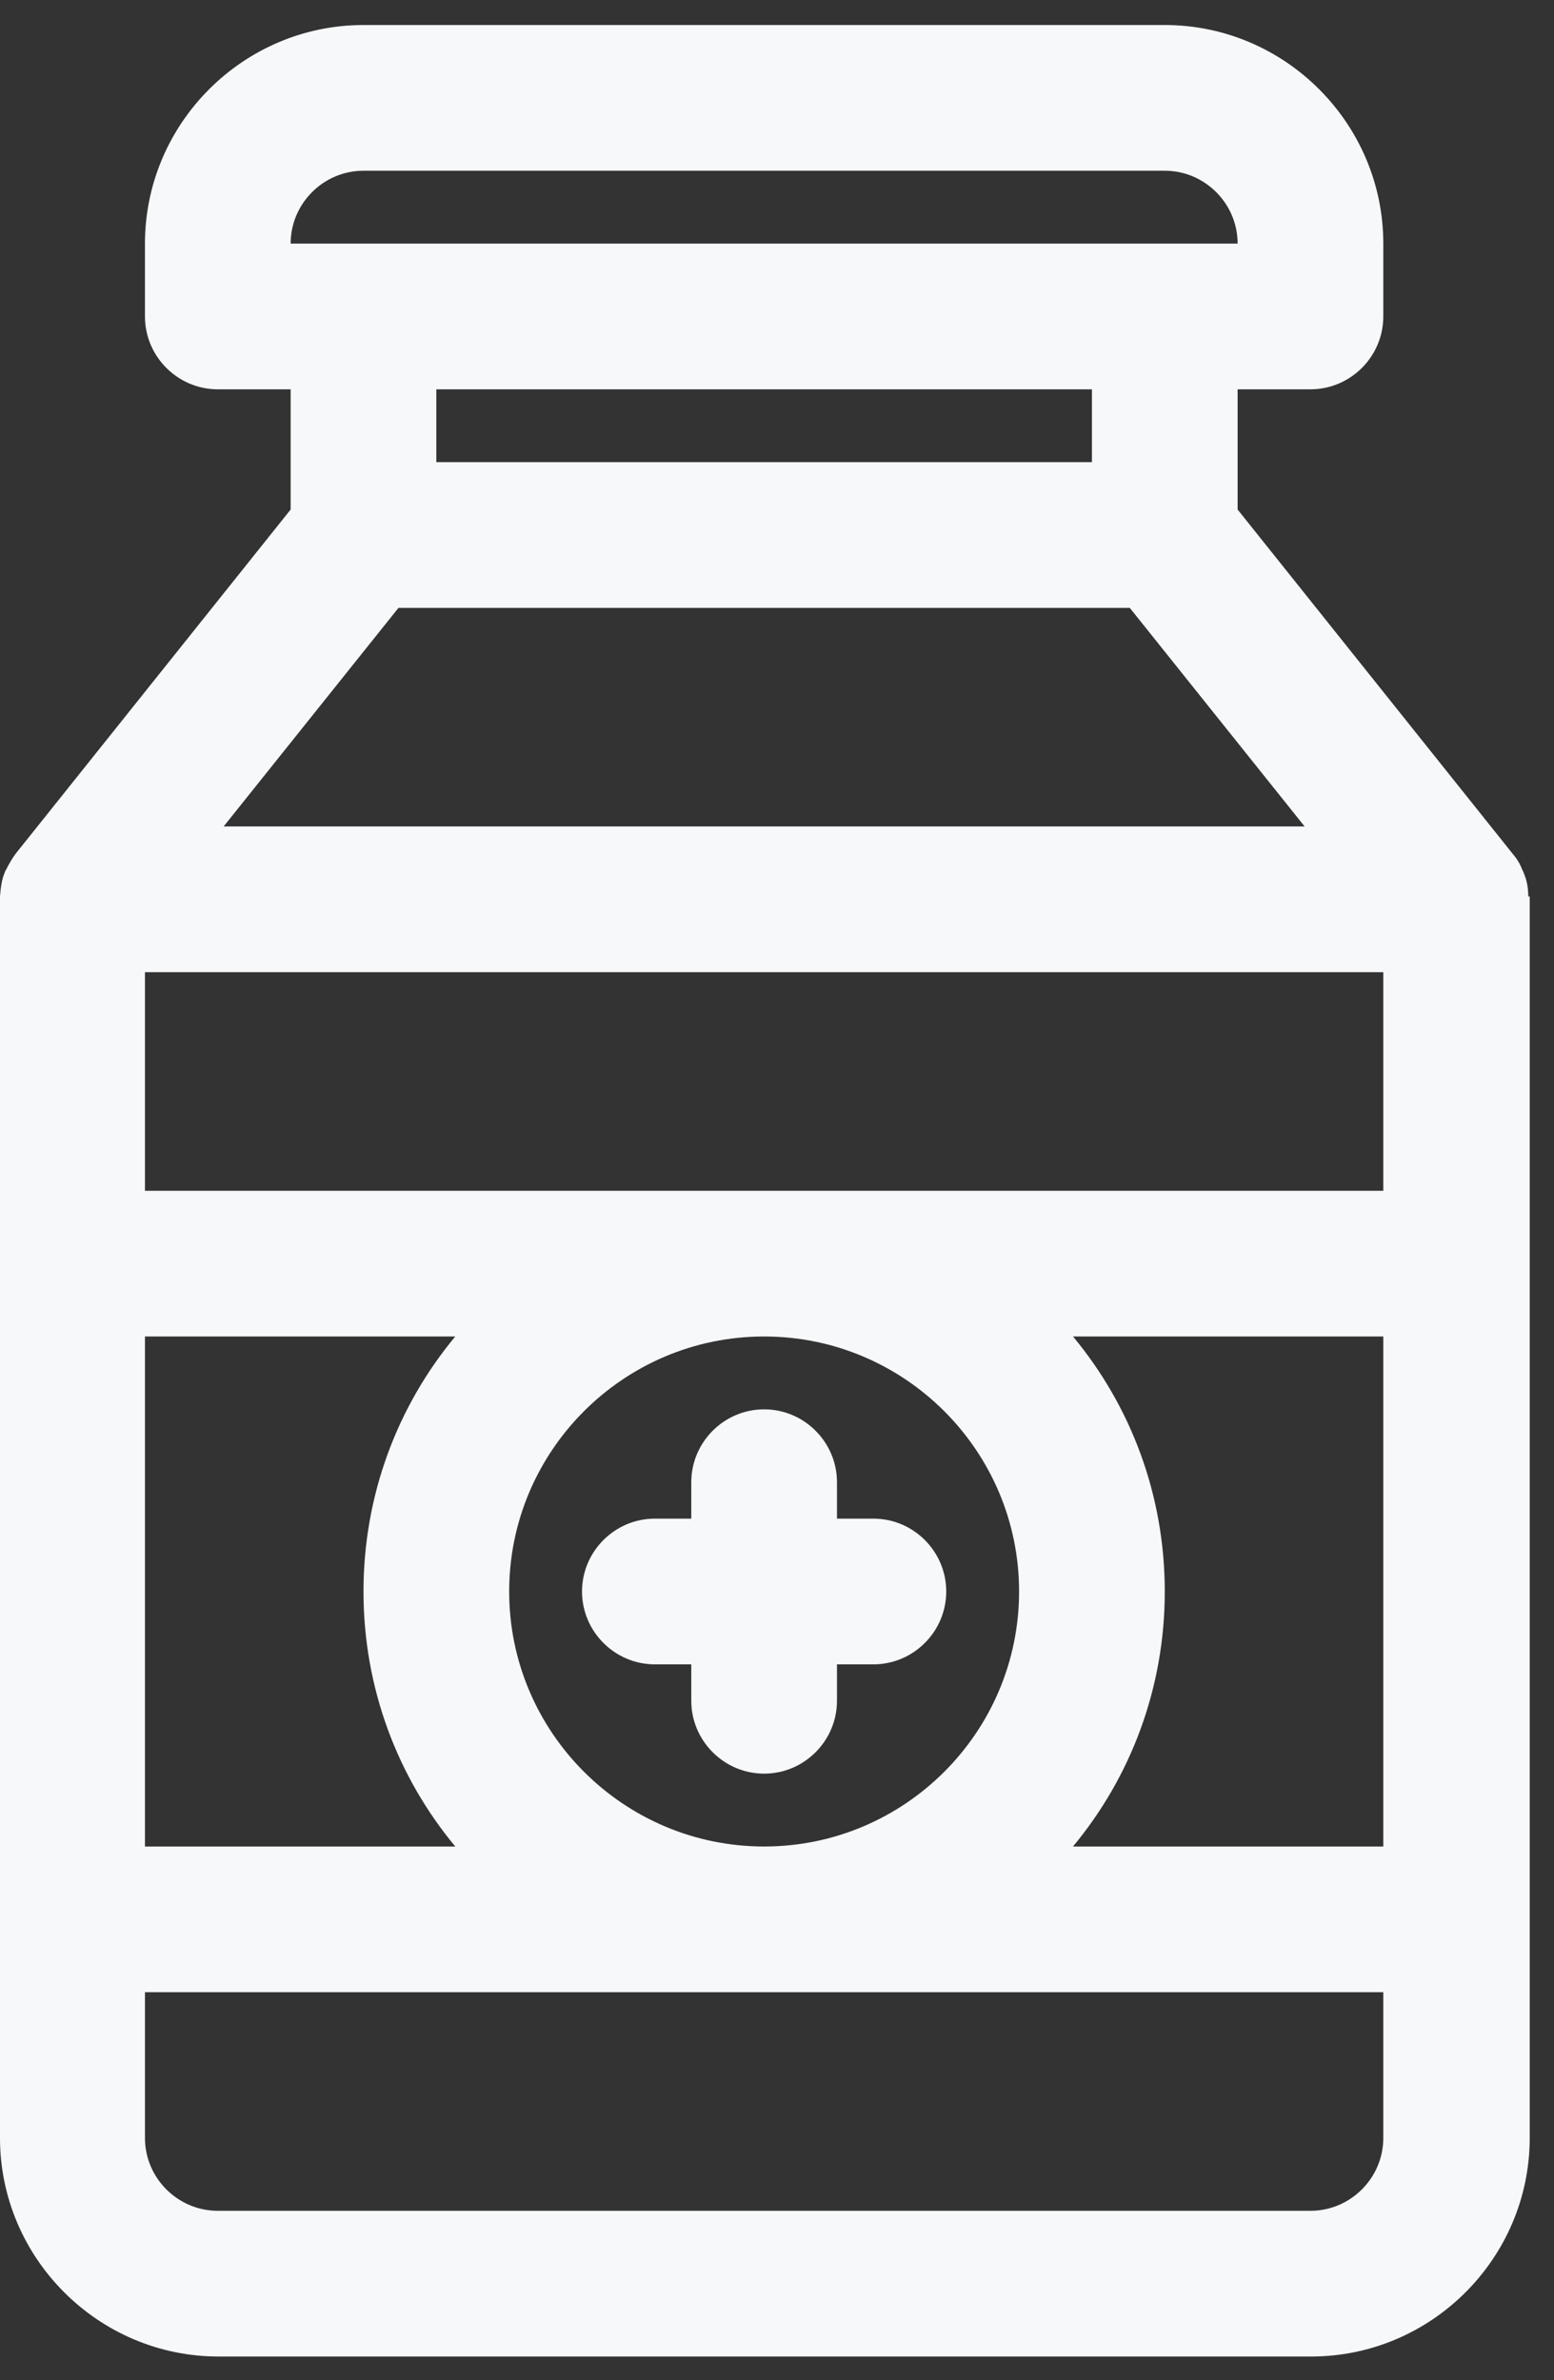
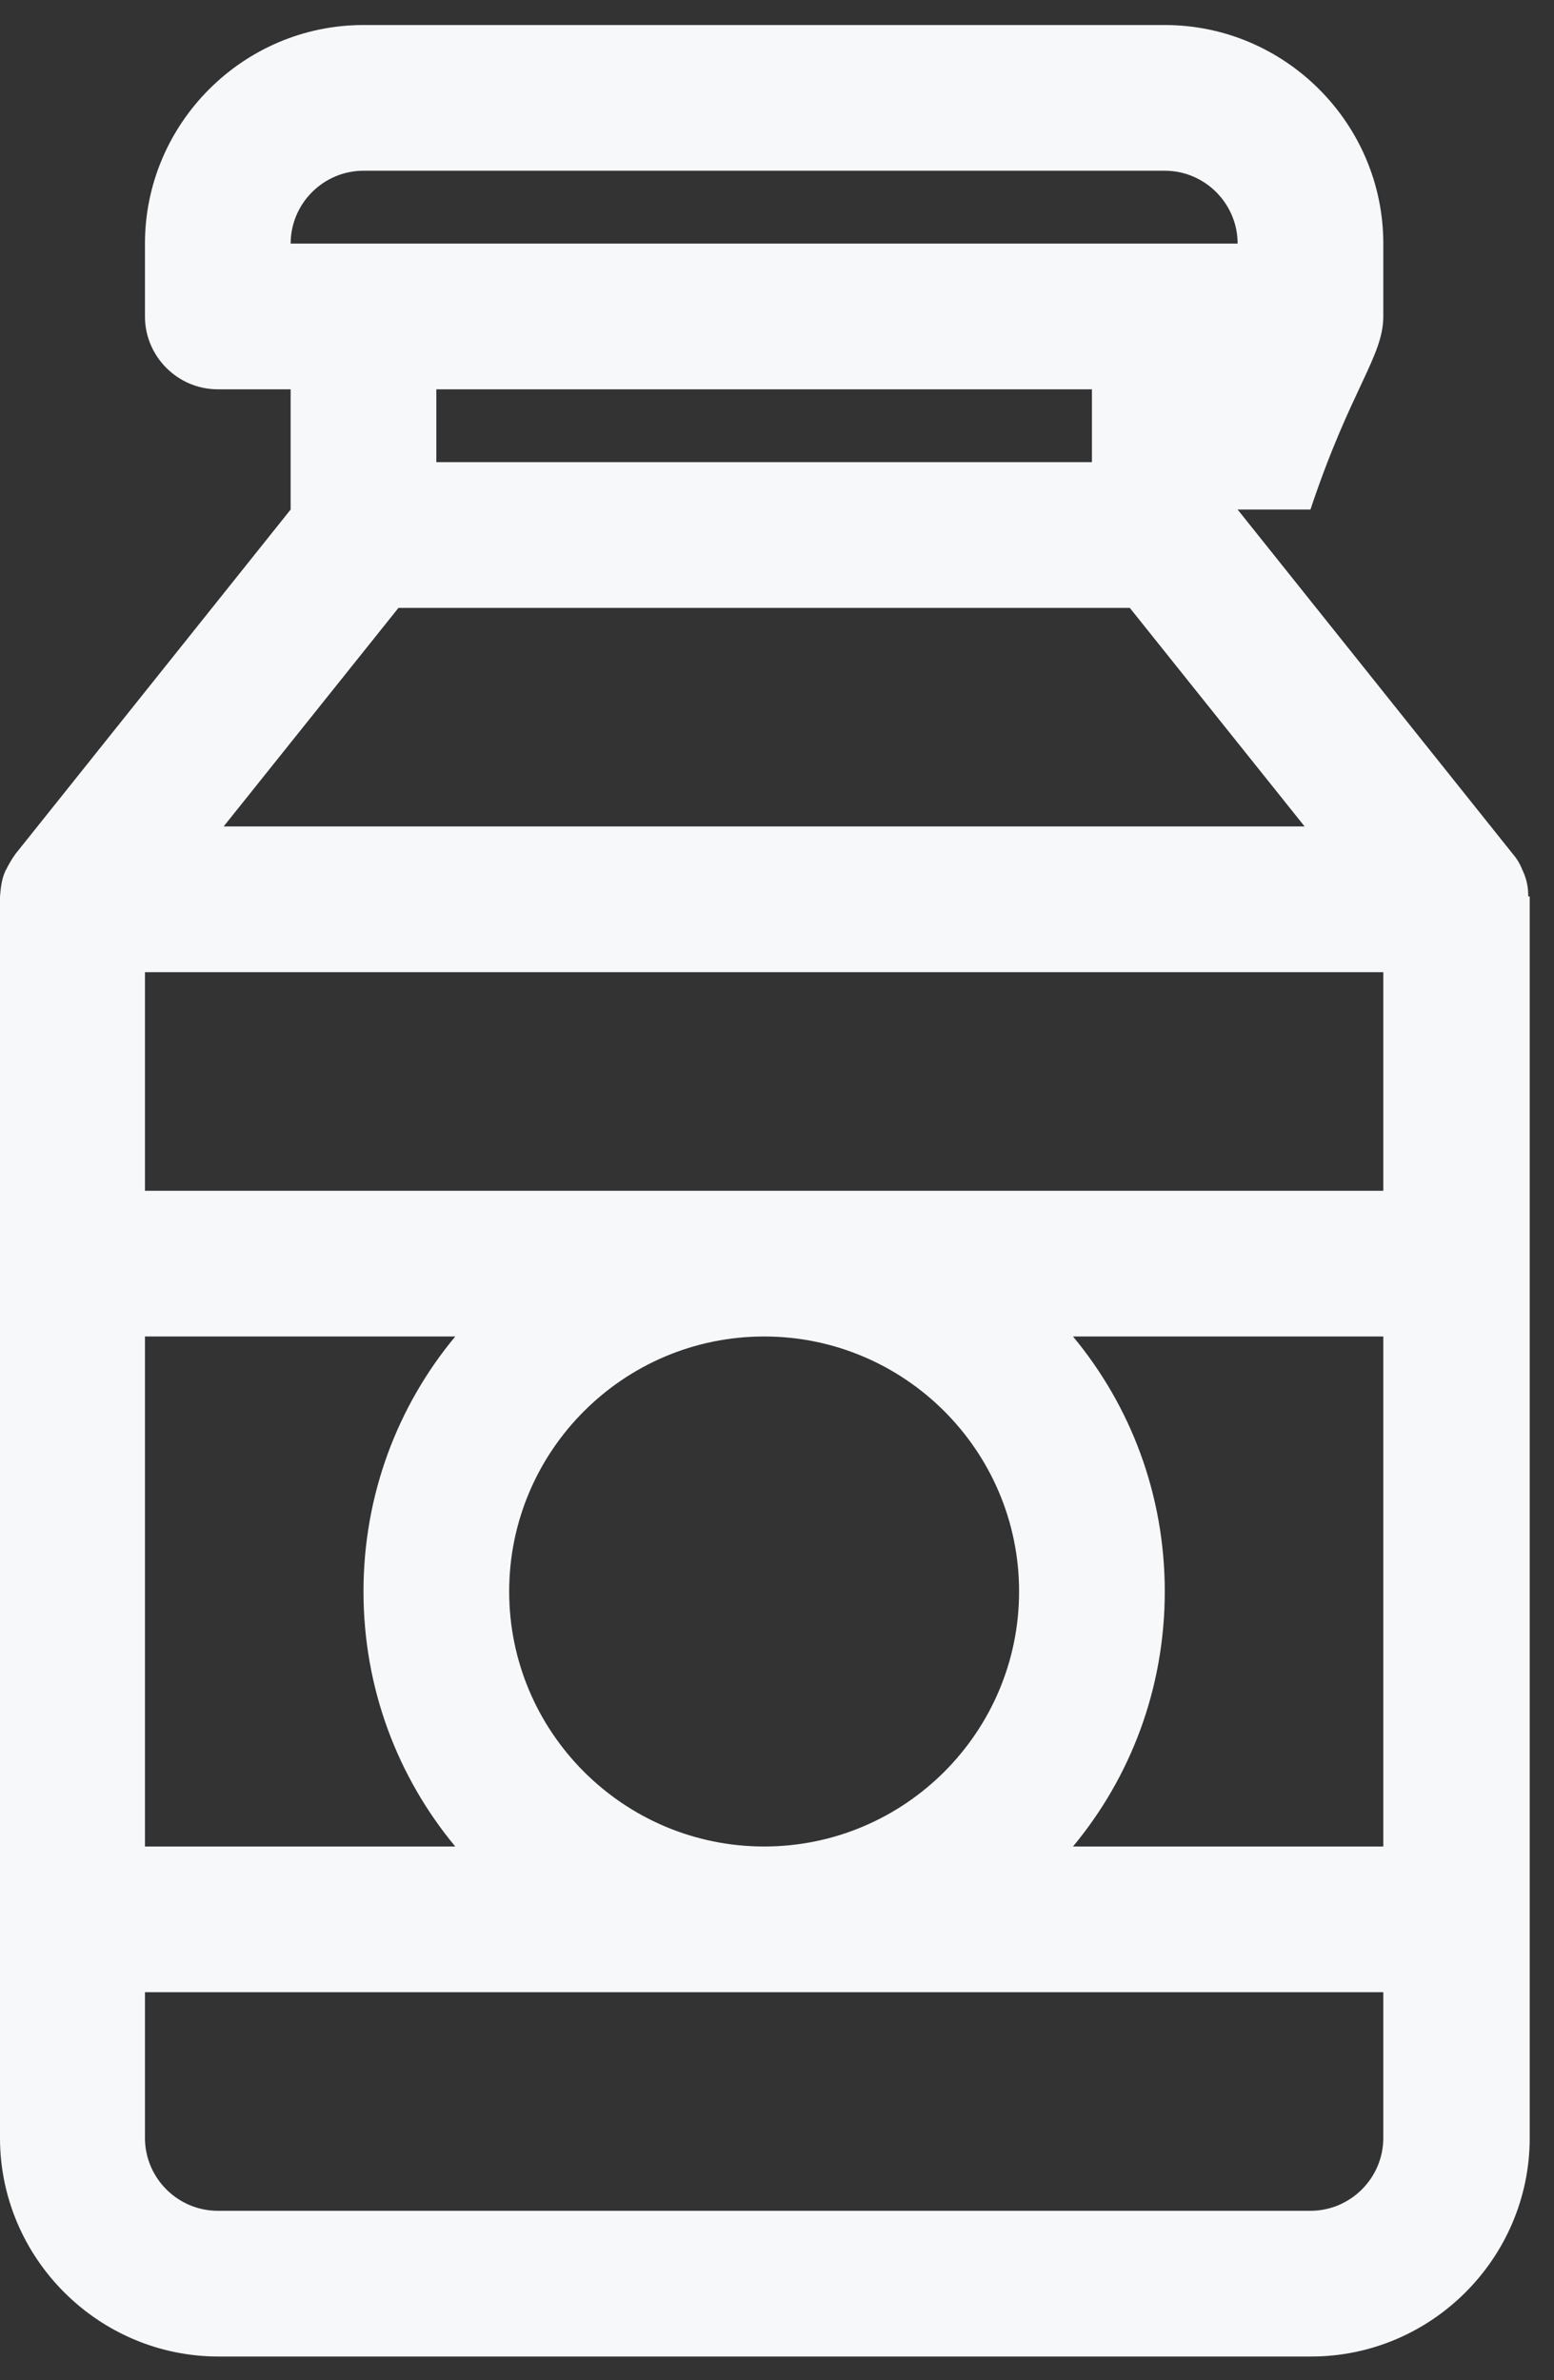
<svg xmlns="http://www.w3.org/2000/svg" width="32" height="49" viewBox="0 0 32 49" fill="none">
  <rect x="0" y="0" width="32" height="49" fill="#333333" stroke="none" />
-   <path d="M31.47 18.455C31.47 18.275 31.44 18.11 31.365 17.945C31.365 17.945 31.365 17.93 31.35 17.915C31.305 17.795 31.245 17.69 31.155 17.585L25.485 10.49V8.015H26.985C27.81 8.015 28.485 7.34 28.485 6.515V5.015C28.485 2.54 26.46 0.515 23.985 0.515H7.485C5.01 0.515 2.985 2.54 2.985 5.015V6.515C2.985 7.34 3.66 8.015 4.485 8.015H5.985V10.49L0.315 17.585C0.24 17.69 0.18 17.795 0.12 17.915C0.12 17.915 0.105 17.93 0.105 17.945C0.03 18.11 0.015 18.29 0 18.455C0 18.47 0 18.5 0 18.515V44.015C0 46.49 2.025 48.515 4.5 48.515H27C29.475 48.515 31.5 46.49 31.5 44.015V18.515C31.5 18.515 31.5 18.47 31.5 18.455H31.47ZM28.485 38.015H22.095C23.28 36.59 23.985 34.76 23.985 32.765C23.985 30.77 23.28 28.94 22.095 27.515H28.485V38.015ZM2.985 27.515H9.375C8.19 28.94 7.485 30.77 7.485 32.765C7.485 34.76 8.19 36.59 9.375 38.015H2.985V27.515ZM10.485 32.765C10.485 29.87 12.84 27.515 15.735 27.515C18.63 27.515 20.985 29.87 20.985 32.765C20.985 35.66 18.63 38.015 15.735 38.015C12.84 38.015 10.485 35.66 10.485 32.765ZM2.985 24.515V20.015H28.485V24.515H2.985ZM7.485 3.515H23.985C24.81 3.515 25.485 4.19 25.485 5.015H5.985C5.985 4.19 6.66 3.515 7.485 3.515ZM22.485 8.015V9.515H8.985V8.015H22.485ZM8.205 12.515H23.265L26.865 17.015H4.605L8.205 12.515ZM26.985 45.515H4.485C3.66 45.515 2.985 44.84 2.985 44.015V41.015H28.485V44.015C28.485 44.84 27.81 45.515 26.985 45.515Z" fill="#F6F8FA" />
-   <path d="M17.985 31.265H17.235V30.515C17.235 29.69 16.56 29.015 15.735 29.015C14.91 29.015 14.235 29.69 14.235 30.515V31.265H13.485C12.66 31.265 11.985 31.94 11.985 32.765C11.985 33.59 12.66 34.265 13.485 34.265H14.235V35.015C14.235 35.84 14.91 36.515 15.735 36.515C16.56 36.515 17.235 35.84 17.235 35.015V34.265H17.985C18.81 34.265 19.485 33.59 19.485 32.765C19.485 31.94 18.81 31.265 17.985 31.265Z" fill="#F6F8FA" />
+   <path d="M31.47 18.455C31.47 18.275 31.44 18.11 31.365 17.945C31.365 17.945 31.365 17.93 31.35 17.915C31.305 17.795 31.245 17.69 31.155 17.585L25.485 10.49H26.985C27.81 8.015 28.485 7.34 28.485 6.515V5.015C28.485 2.54 26.46 0.515 23.985 0.515H7.485C5.01 0.515 2.985 2.54 2.985 5.015V6.515C2.985 7.34 3.66 8.015 4.485 8.015H5.985V10.49L0.315 17.585C0.24 17.69 0.18 17.795 0.12 17.915C0.12 17.915 0.105 17.93 0.105 17.945C0.03 18.11 0.015 18.29 0 18.455C0 18.47 0 18.5 0 18.515V44.015C0 46.49 2.025 48.515 4.5 48.515H27C29.475 48.515 31.5 46.49 31.5 44.015V18.515C31.5 18.515 31.5 18.47 31.5 18.455H31.47ZM28.485 38.015H22.095C23.28 36.59 23.985 34.76 23.985 32.765C23.985 30.77 23.28 28.94 22.095 27.515H28.485V38.015ZM2.985 27.515H9.375C8.19 28.94 7.485 30.77 7.485 32.765C7.485 34.76 8.19 36.59 9.375 38.015H2.985V27.515ZM10.485 32.765C10.485 29.87 12.84 27.515 15.735 27.515C18.63 27.515 20.985 29.87 20.985 32.765C20.985 35.66 18.63 38.015 15.735 38.015C12.84 38.015 10.485 35.66 10.485 32.765ZM2.985 24.515V20.015H28.485V24.515H2.985ZM7.485 3.515H23.985C24.81 3.515 25.485 4.19 25.485 5.015H5.985C5.985 4.19 6.66 3.515 7.485 3.515ZM22.485 8.015V9.515H8.985V8.015H22.485ZM8.205 12.515H23.265L26.865 17.015H4.605L8.205 12.515ZM26.985 45.515H4.485C3.66 45.515 2.985 44.84 2.985 44.015V41.015H28.485V44.015C28.485 44.84 27.81 45.515 26.985 45.515Z" fill="#F6F8FA" />
</svg>